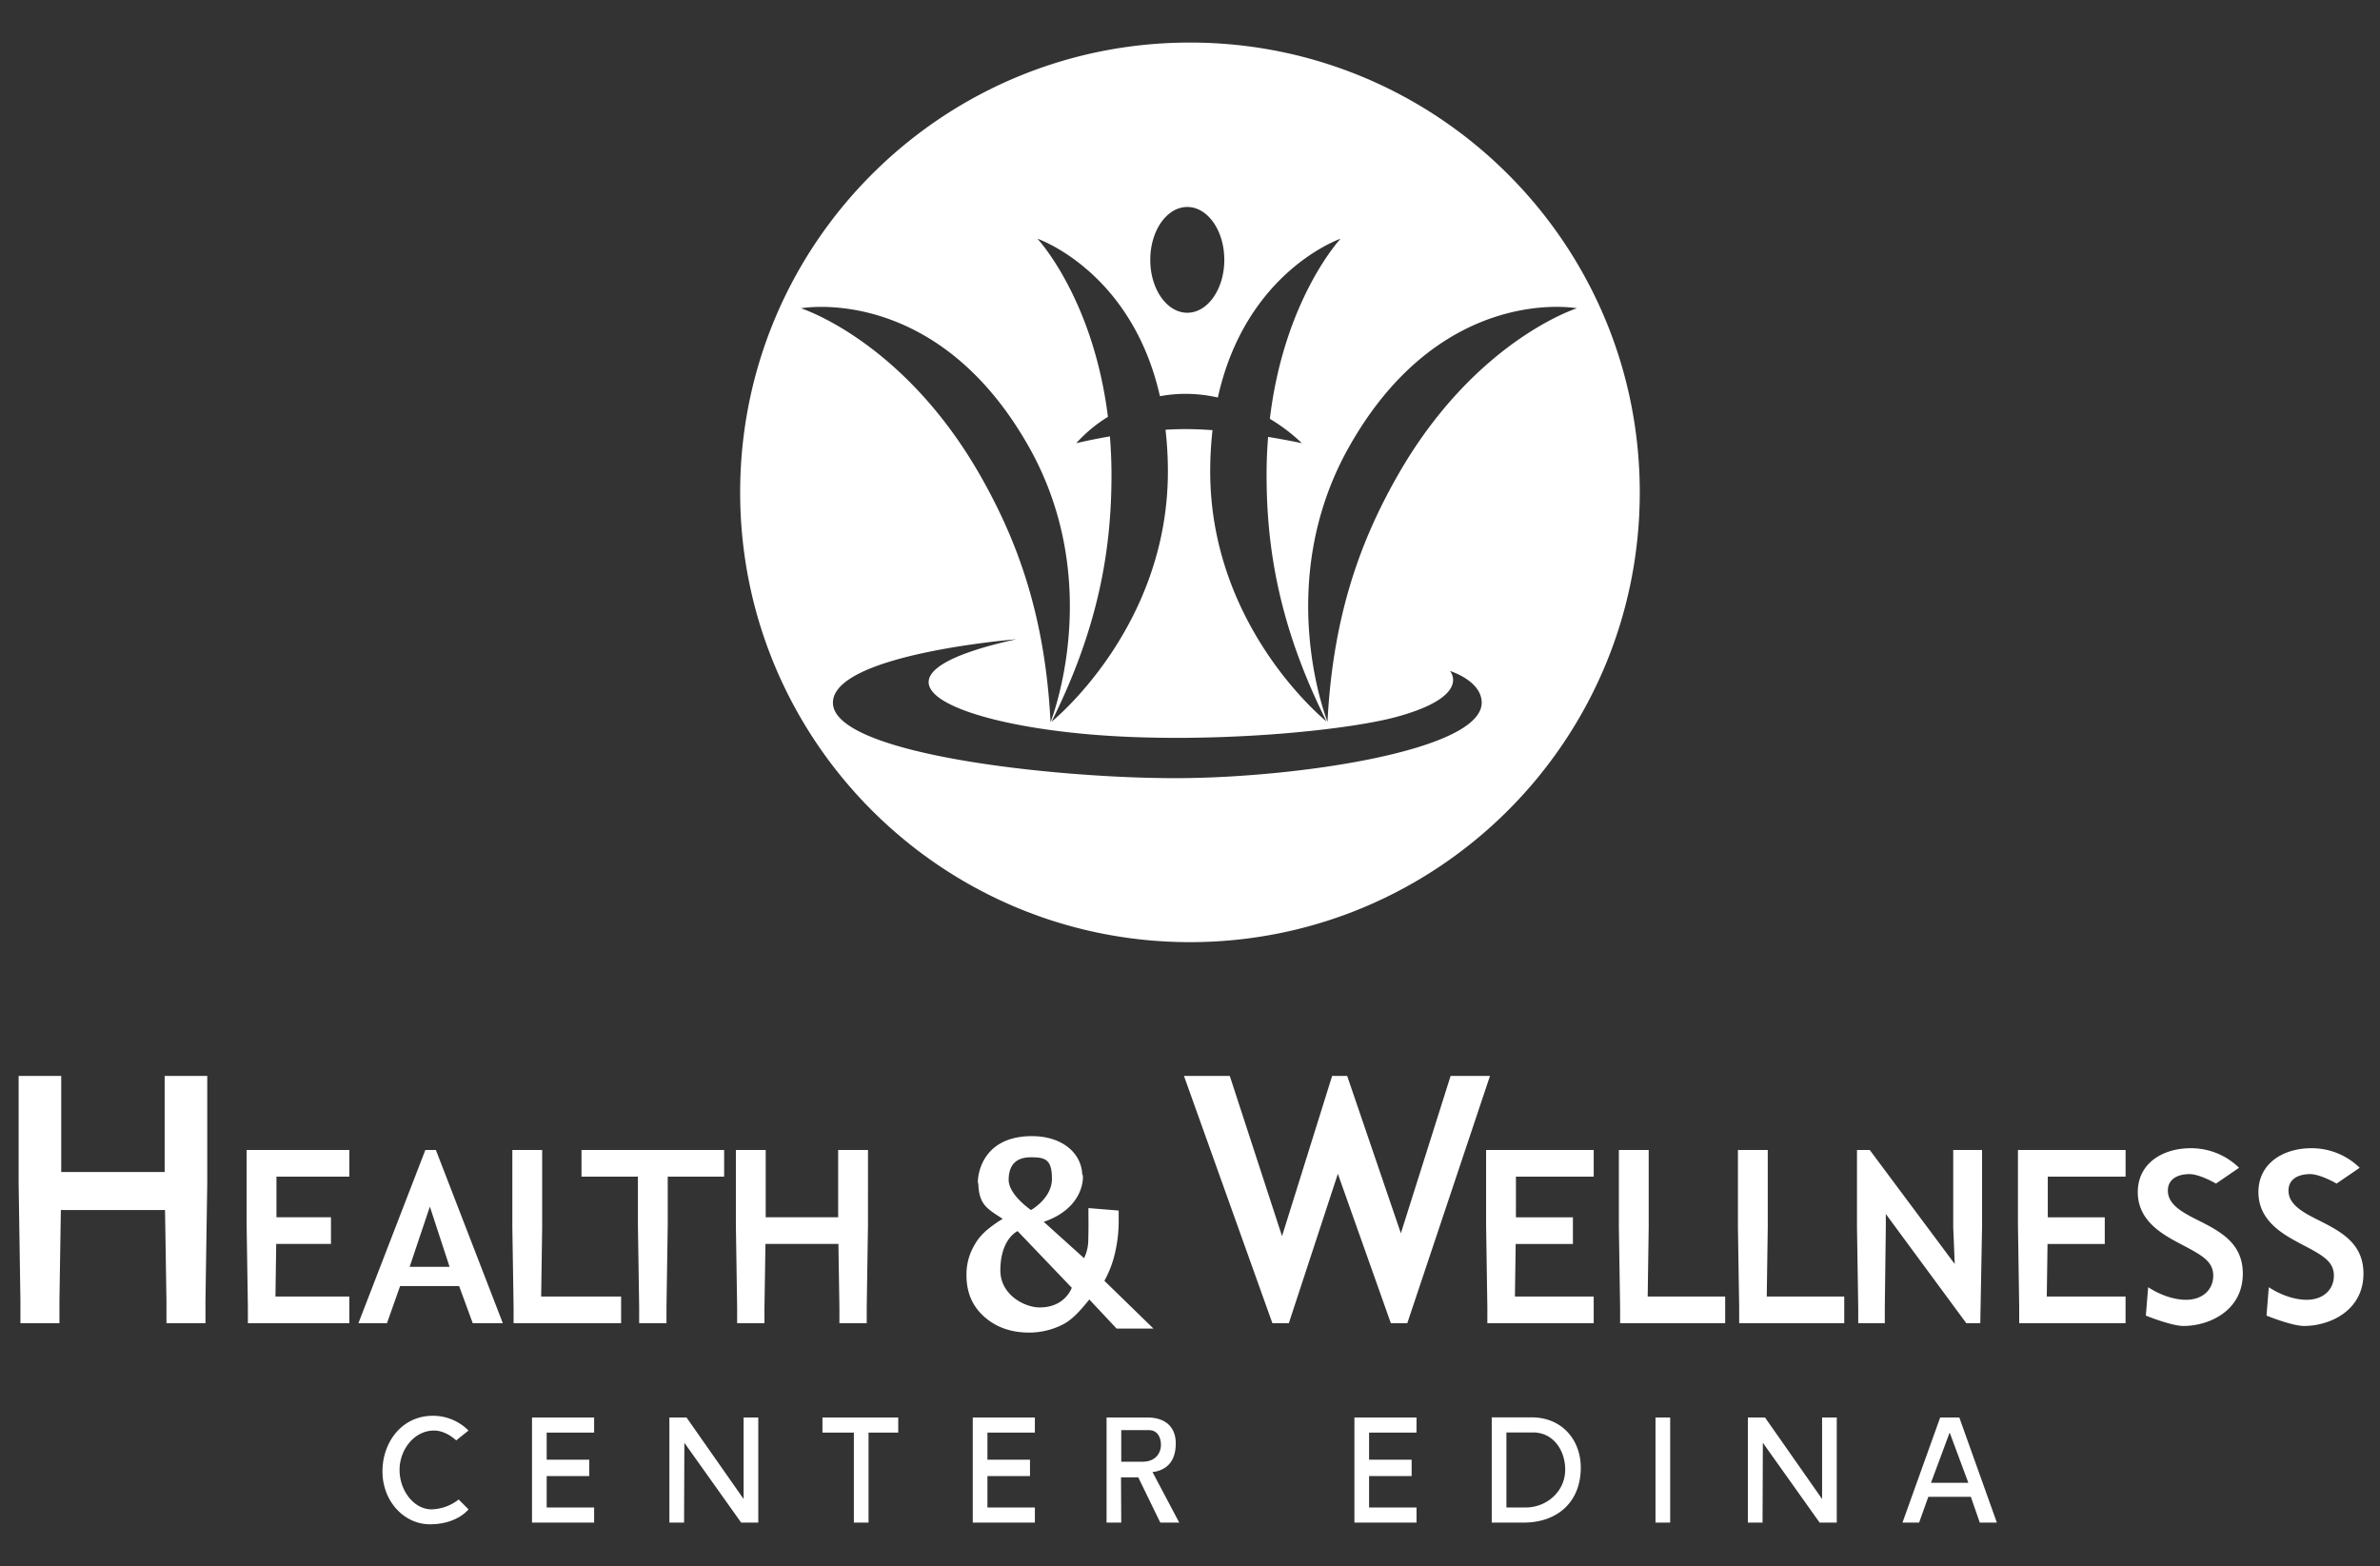
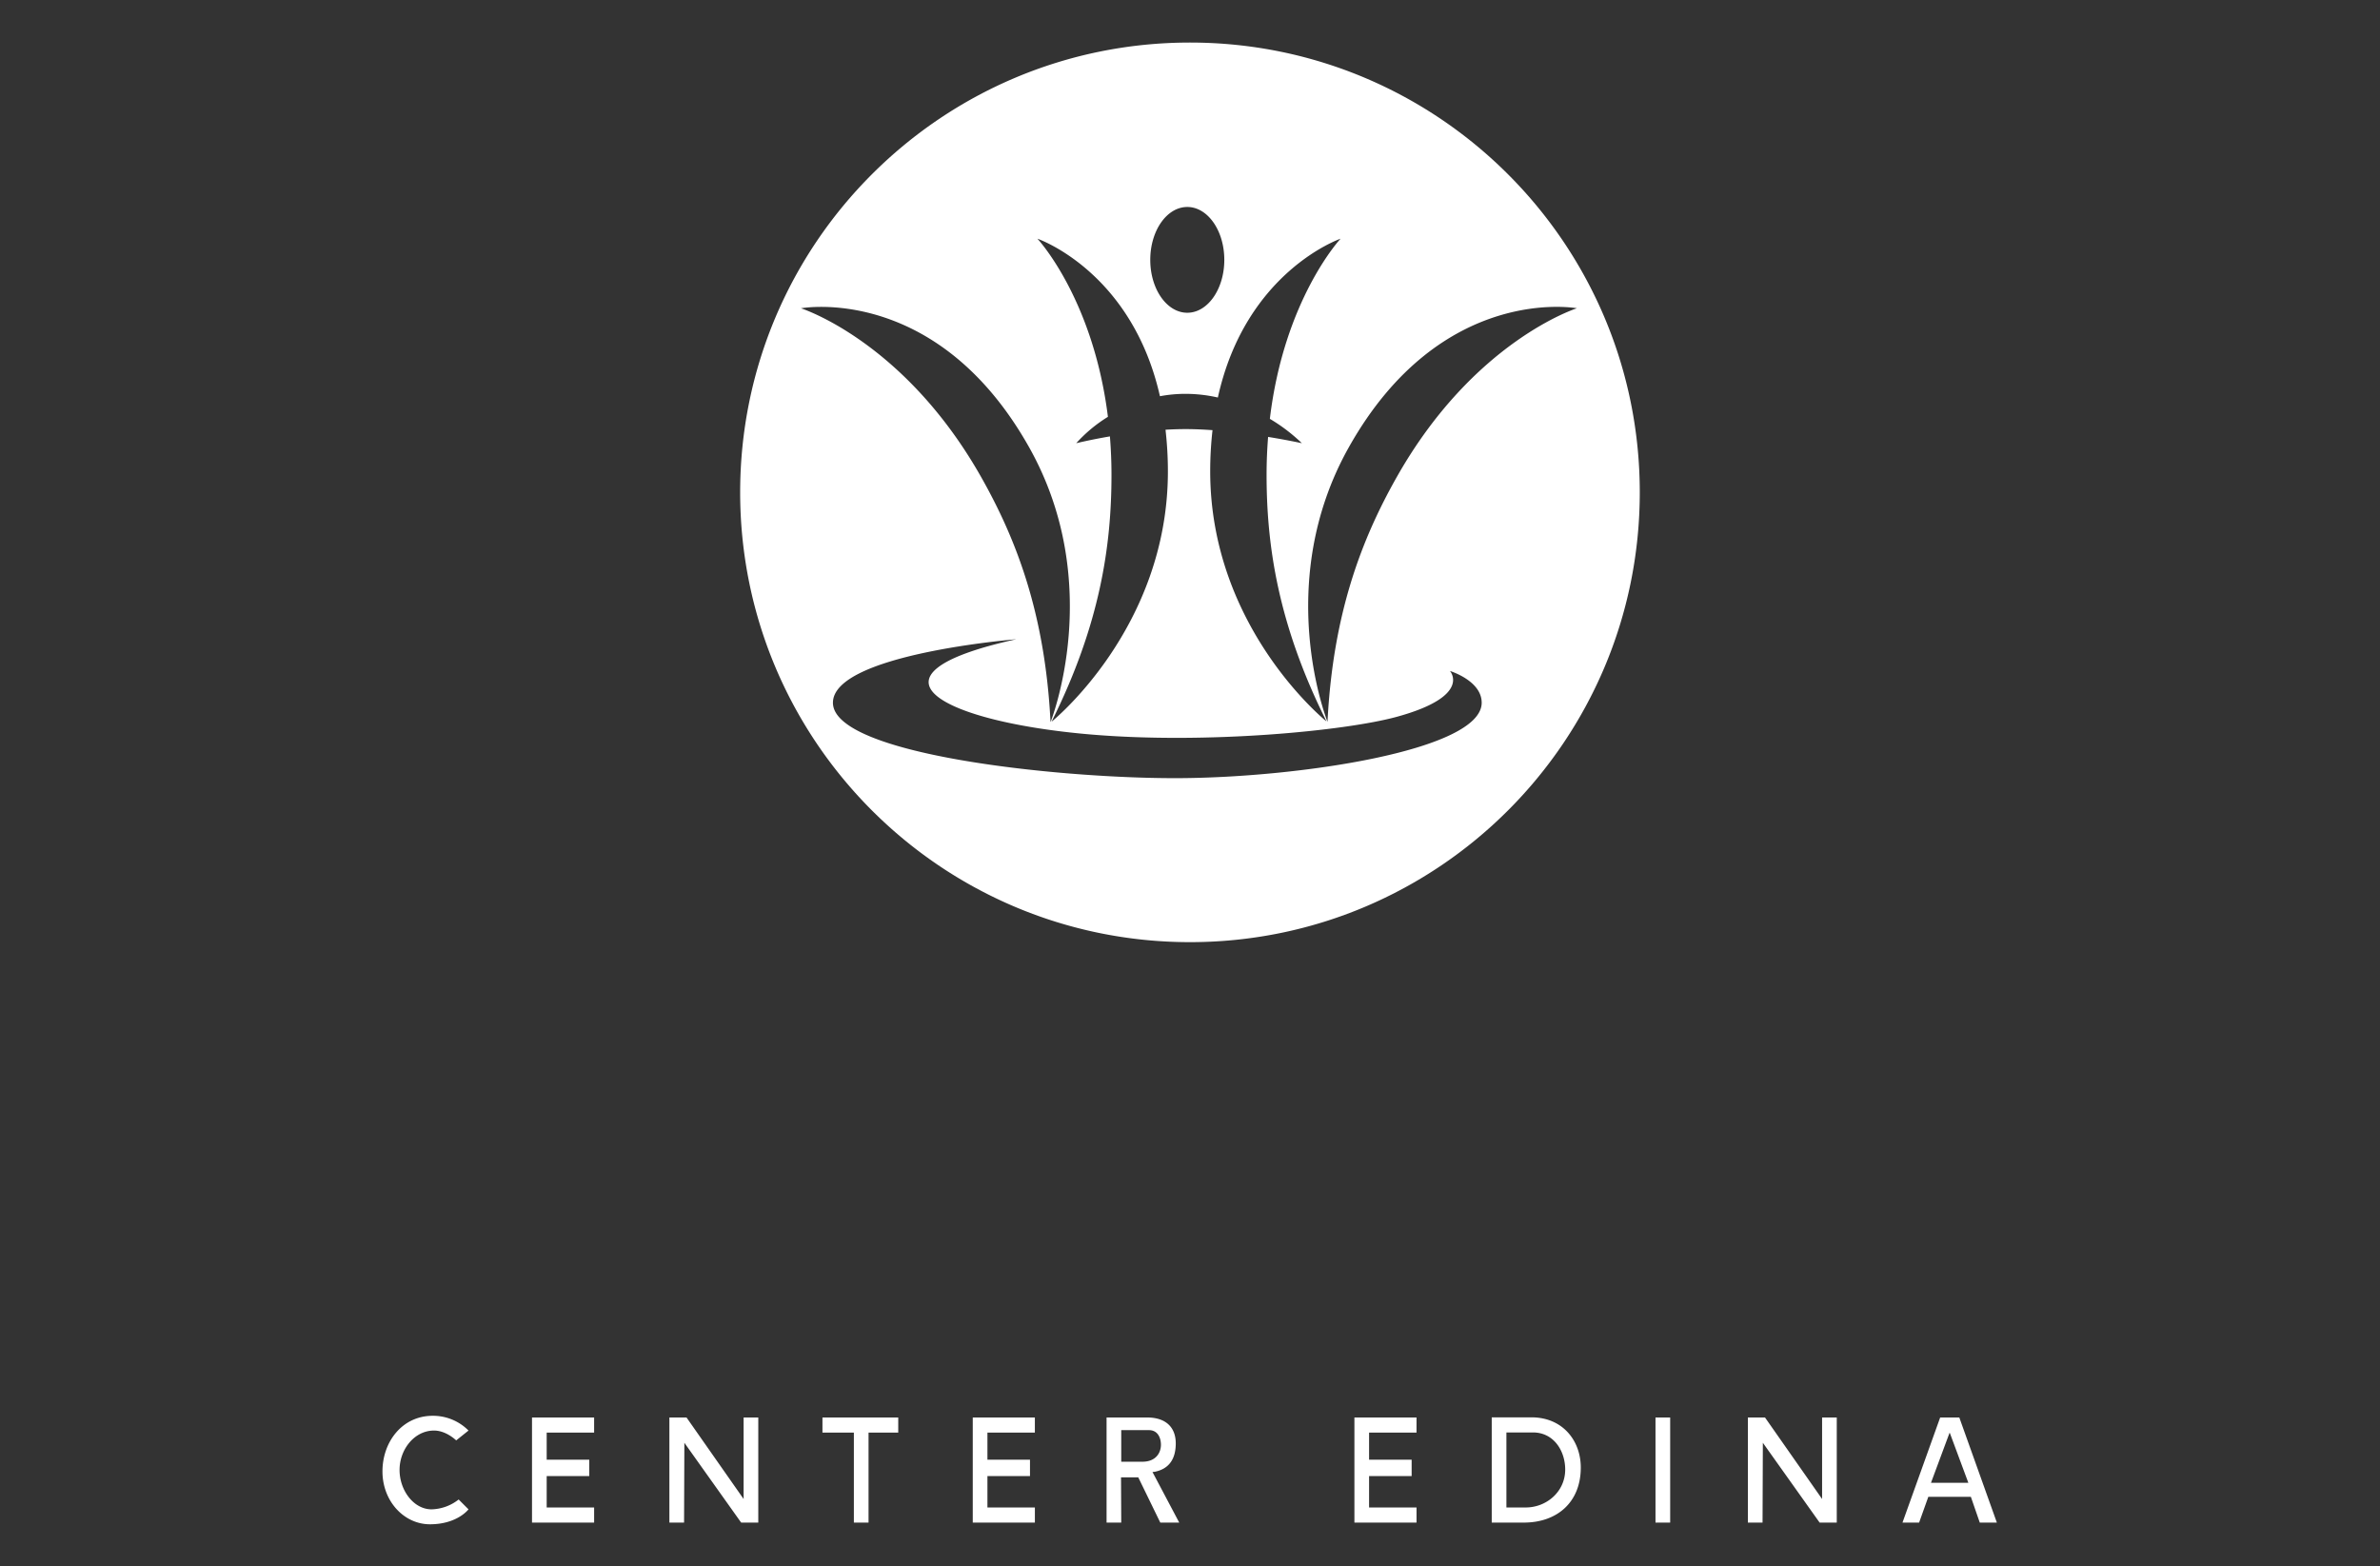
<svg xmlns="http://www.w3.org/2000/svg" id="SB" width="1000" height="658" viewBox="0 0 1000 658">
  <rect x="0" y="0" width="1000" height="658" fill="#333333" stroke="none" />
  <defs>
    <style>
      .cls-1 {
        fill: #fff;
        fill-rule: evenodd;
      }
    </style>
  </defs>
  <path id="Center_Edina" data-name="Center Edina" class="cls-1" d="M181.791,594.887c-12.731,0-21.092,10.878-21.092,23.375s9.058,22.21,19.952,22.21c11.495,0,16.2-6.28,16.2-6.28l-4.139-4.138a19.162,19.162,0,0,1-11.38,4.138c-7.537,0-13.449-8.006-13.449-16.553s6.186-16.553,14.484-16.553c5.138,0,9.311,4.138,9.311,4.138l5.173-4.138A20.981,20.981,0,0,0,181.791,594.887Zm41.742,0.712V639.76h26.1v-6.347H229.7V620.205h17.883v-6.864H229.7V601.946h19.931V595.6h-26.1Zm57.725,0V639.76h6.165l0.126-33.537,23.859,33.537h7.2V595.6h-6.166v34.248L288.457,595.6h-7.2Zm64.311,0v6.347h13.2V639.76h6.165V601.946h12.478V595.6H345.569Zm119.376,0V639.76h6.165l-0.093-19.017h7.242l9.257,19.017h7.96l-11.233-21.239,1.035-.129c6.036-1.251,8.741-5.5,8.741-11.914,0-6.67-4.1-10.879-12.014-10.879h-17.06Zm6.165,18.584V600.912h11.634c3.8,0,5.046,3.365,5.046,6.15,0,3.367-2.132,7.121-7.77,7.121h-8.91Zm155.67-18.649V639.76h13.47c14,0,23.943-8.547,23.943-23.116,0-11.4-7.685-21.11-20.733-21.11H626.78Zm6.165,37.879V601.882h11.127c8.8,0,13.576,7.768,13.576,15.6,0,9.26-7.812,15.928-16.616,15.928h-8.087ZM695.589,595.6V639.76h6.166V595.6h-6.166Zm119.608,0L799.362,639.76h6.988l3.864-10.815H828.1l3.737,10.815h7.179L823.241,595.6H815.2Zm3.927,6.481h0.127l7.791,20.971H811.333Zm-410.4-6.481V639.76h26.1v-6.347H414.886V620.205h17.883v-6.864H414.886V601.946h19.931V595.6h-26.1Zm160.358,0V639.76h26.1v-6.347H575.244V620.205h17.884v-6.864H575.244V601.946h19.932V595.6h-26.1Zm165.32,0V639.76h6.166l0.126-33.537L764.55,639.76h7.2V595.6h-6.165v34.248L741.6,595.6h-7.2Z" />
-   <path id="Health_Wellness" data-name="Health &amp; Wellness" class="cls-1" d="M433.2,508.427s-9.388-6.354-9.388-12.661,3.163-9.5,9.279-9.5,8.9,0.842,8.9,9.06S433.2,508.427,433.2,508.427Zm3.673,40.931c-6.5,0-16.553-5.389-16.553-15.519,0-13.379,7.242-16.553,7.242-16.553l22.76,23.8S447.579,549.358,436.876,549.358Zm20.447-41.747q0,2.619.027,6.383c0.018,2.51-.048,4.782-0.081,6.82a18.028,18.028,0,0,1-1.771,7.852L438.549,513.39c19.859-6.76,16.2-23.452,16.2-19.152,0-9.748-8.529-16.858-21.114-16.858-26.26,0-22.587,25.5-22.587,18.877,0,9.93,3.637,11.546,10.259,15.88a48.357,48.357,0,0,0-5.728,3.955,26.392,26.392,0,0,0-4.747,4.829,28.749,28.749,0,0,0-3.328,6.328,23.954,23.954,0,0,0-1.418,8.675q0,10.749,7.5,17.377t18.85,6.628a31.321,31.321,0,0,0,13.476-3.082c4.364-2.055,7.6-5.665,11.786-10.83l11.459,12.221h15.49L464.03,538.161a44.661,44.661,0,0,0,4.637-12.494,58.376,58.376,0,0,0,1.364-11.784v-5.238ZM86.332,555.963v-9.444l0.752-49.5V452.078h-17.9v40.366H25.724V452.078H7.828v44.936L8.58,546.519v9.444H24.972v-9.444l0.6-38.081H69.337l0.6,38.081v9.444H86.332Zm60.441,0v-11.2H115.738l0.316-22.083h23.011v-11.2H116.159V494.407h30.614v-11.2H103.625v31.472l0.527,34.672v6.614h42.621Zm64.494,0-28.123-72.758h-4.423L150.6,555.963H162.6l5.515-15.6H192.9l5.726,15.6h12.639ZM188.9,532.3H172.122l8.494-25.3Zm72.075,23.664v-11.2H227.382l0.421-29.124V483.205H215.269v32.432l0.527,33.712v6.614h45.179Zm19.06,0v-6.614l0.527-34.672v-20.27h23.7v-11.2H244.329v11.2h23.7v20.27l0.527,34.672v6.614h11.481Zm84.138,0v-6.614l0.527-34.672V483.205H352.166v28.271h-30.44V483.205H309.192v31.472l0.526,34.672v6.614H321.2v-6.614l0.422-26.671h30.65l0.422,26.671v6.614h11.48Zm227.132,0,34.74-103.885H609.5l-20.9,66.109-22.559-66.109h-6.316l-21.055,67.327-21.957-67.327h-19.25l37.147,103.885h6.918l20.6-62.757,22.258,62.757H591.3Zm78.322,0v-11.2h-33.1l0.316-22.083h24.045v-11.2h-23.94V494.407h32.682v-11.2H624.411v31.472l0.527,34.672v6.614h44.689Zm55.238,0v-11.2H692.306l0.422-29.124V483.205H680.193v32.432l0.527,33.712v6.614h44.145Zm50.027,0v-11.2H742.334l0.421-29.124V483.205H730.221v32.432l0.527,33.712v6.614h44.144Zm57.167,0,0.737-40.326V483.205H820.684v32.432l0.632,15.469-35.7-47.9h-5.372v32.432l0.527,33.712v6.614h11.165v-6.614l0.421-33.712v-5.548l33.8,45.874h5.9Zm69.563-3.177s10.681,4.351,15.777,4.351c10.954,0,24.963-6.508,24.963-21.977,0-12.8-9.48-17.71-18.538-22.3-6.636-3.307-12.956-6.614-12.956-12.589,0-5.12,4.529-6.934,9.059-6.934,4.4,0,11.153,3.978,11.153,3.978l9.7-6.645a28.847,28.847,0,0,0-20.329-8.215c-11.586,0-22.224,6.188-22.224,18.456s10.638,17.923,18.327,21.977c8.532,4.481,13.377,7.041,13.377,13.122,0,5.655-4.213,10.135-11.481,10.135-4.95,0-10.844-1.987-15.867-5.292Zm-8.527,3.177v-11.2h-33.1l0.316-22.083h24.045v-11.2h-23.94V494.407H893.1v-11.2H847.878v31.472l0.527,34.672v6.614H893.1Zm59.221-3.177s10.681,4.351,15.777,4.351c10.954,0,24.963-6.508,24.963-21.977,0-12.8-9.48-17.71-18.538-22.3-6.636-3.307-12.956-6.614-12.956-12.589,0-5.12,4.529-6.934,9.058-6.934,4.4,0,11.154,3.978,11.154,3.978l9.7-6.645a28.847,28.847,0,0,0-20.329-8.215c-11.586,0-22.224,6.188-22.224,18.456s10.638,17.923,18.327,21.977c8.532,4.481,13.377,7.041,13.377,13.122,0,5.655-4.213,10.135-11.481,10.135-4.951,0-10.844-1.987-15.867-5.292Z" />
  <g id="Icon">
    <path id="Logo_Icon" data-name="Logo Icon" class="cls-1" d="M499.985,395.869c-104.379,0-188.994-84.616-188.994-188.994S395.606,17.88,499.985,17.88,688.979,102.5,688.979,206.875,604.363,395.869,499.985,395.869Zm-1.125-308.9c-8.591,0-15.555,9.949-15.555,22.222s6.964,22.221,15.555,22.221,15.555-9.949,15.555-22.221S507.451,86.967,498.86,86.967Zm87.9,113.681c-14.527,25.758-26.678,56.925-28.984,102.629,0,0-23.311-58.127,9.077-115.554,38.811-68.818,95.715-58.2,95.715-58.2S619.169,143.183,586.761,200.648Zm-39.754-14.424s-5.786-1.278-14.191-2.647c-0.4,5.079-.638,10.37-0.638,15.912,0,29.572,4.728,62.688,25.17,103.631,0,0-48.859-39.182-48.859-105.111a154.122,154.122,0,0,1,.971-17.265c-3.814-.277-7.643-0.446-11.341-0.446-2.791,0-5.61.1-8.405,0.261a154.218,154.218,0,0,1,1,17.517c0,65.974-48.888,105.183-48.888,105.183,20.455-40.971,25.185-74.11,25.185-103.7,0-5.647-.243-11.036-0.659-16.2-8.424,1.45-14.156,2.87-14.156,2.87a60.812,60.812,0,0,1,13.319-11.086C459.324,125.358,435.9,100.3,435.9,100.3s39.6,13.552,51.471,66.181a58.641,58.641,0,0,1,10.75-1,61.589,61.589,0,0,1,13.586,1.546c11.7-53.079,51.565-66.73,51.565-66.73s-23.707,25.337-29.717,75.693A73.512,73.512,0,0,1,547.007,186.224ZM441.4,303.416c-2.308-45.735-14.466-76.924-29-102.7-32.428-57.5-75.854-71.176-75.854-71.176s56.938-10.623,95.773,58.243C464.719,245.25,441.4,303.416,441.4,303.416ZM427.01,268.6s-77.036,6.219-77.036,26.666c0,21.6,92.967,31.7,143.7,31.7s128.886-11.536,128.886-31.7c0-9.294-13.333-13.333-13.333-13.333s9.485,10.538-22.363,19.259c-21.683,5.937-79.787,11.568-128.745,7.407C396.96,303.4,357.522,283.882,427.01,268.6Z" />
  </g>
</svg>